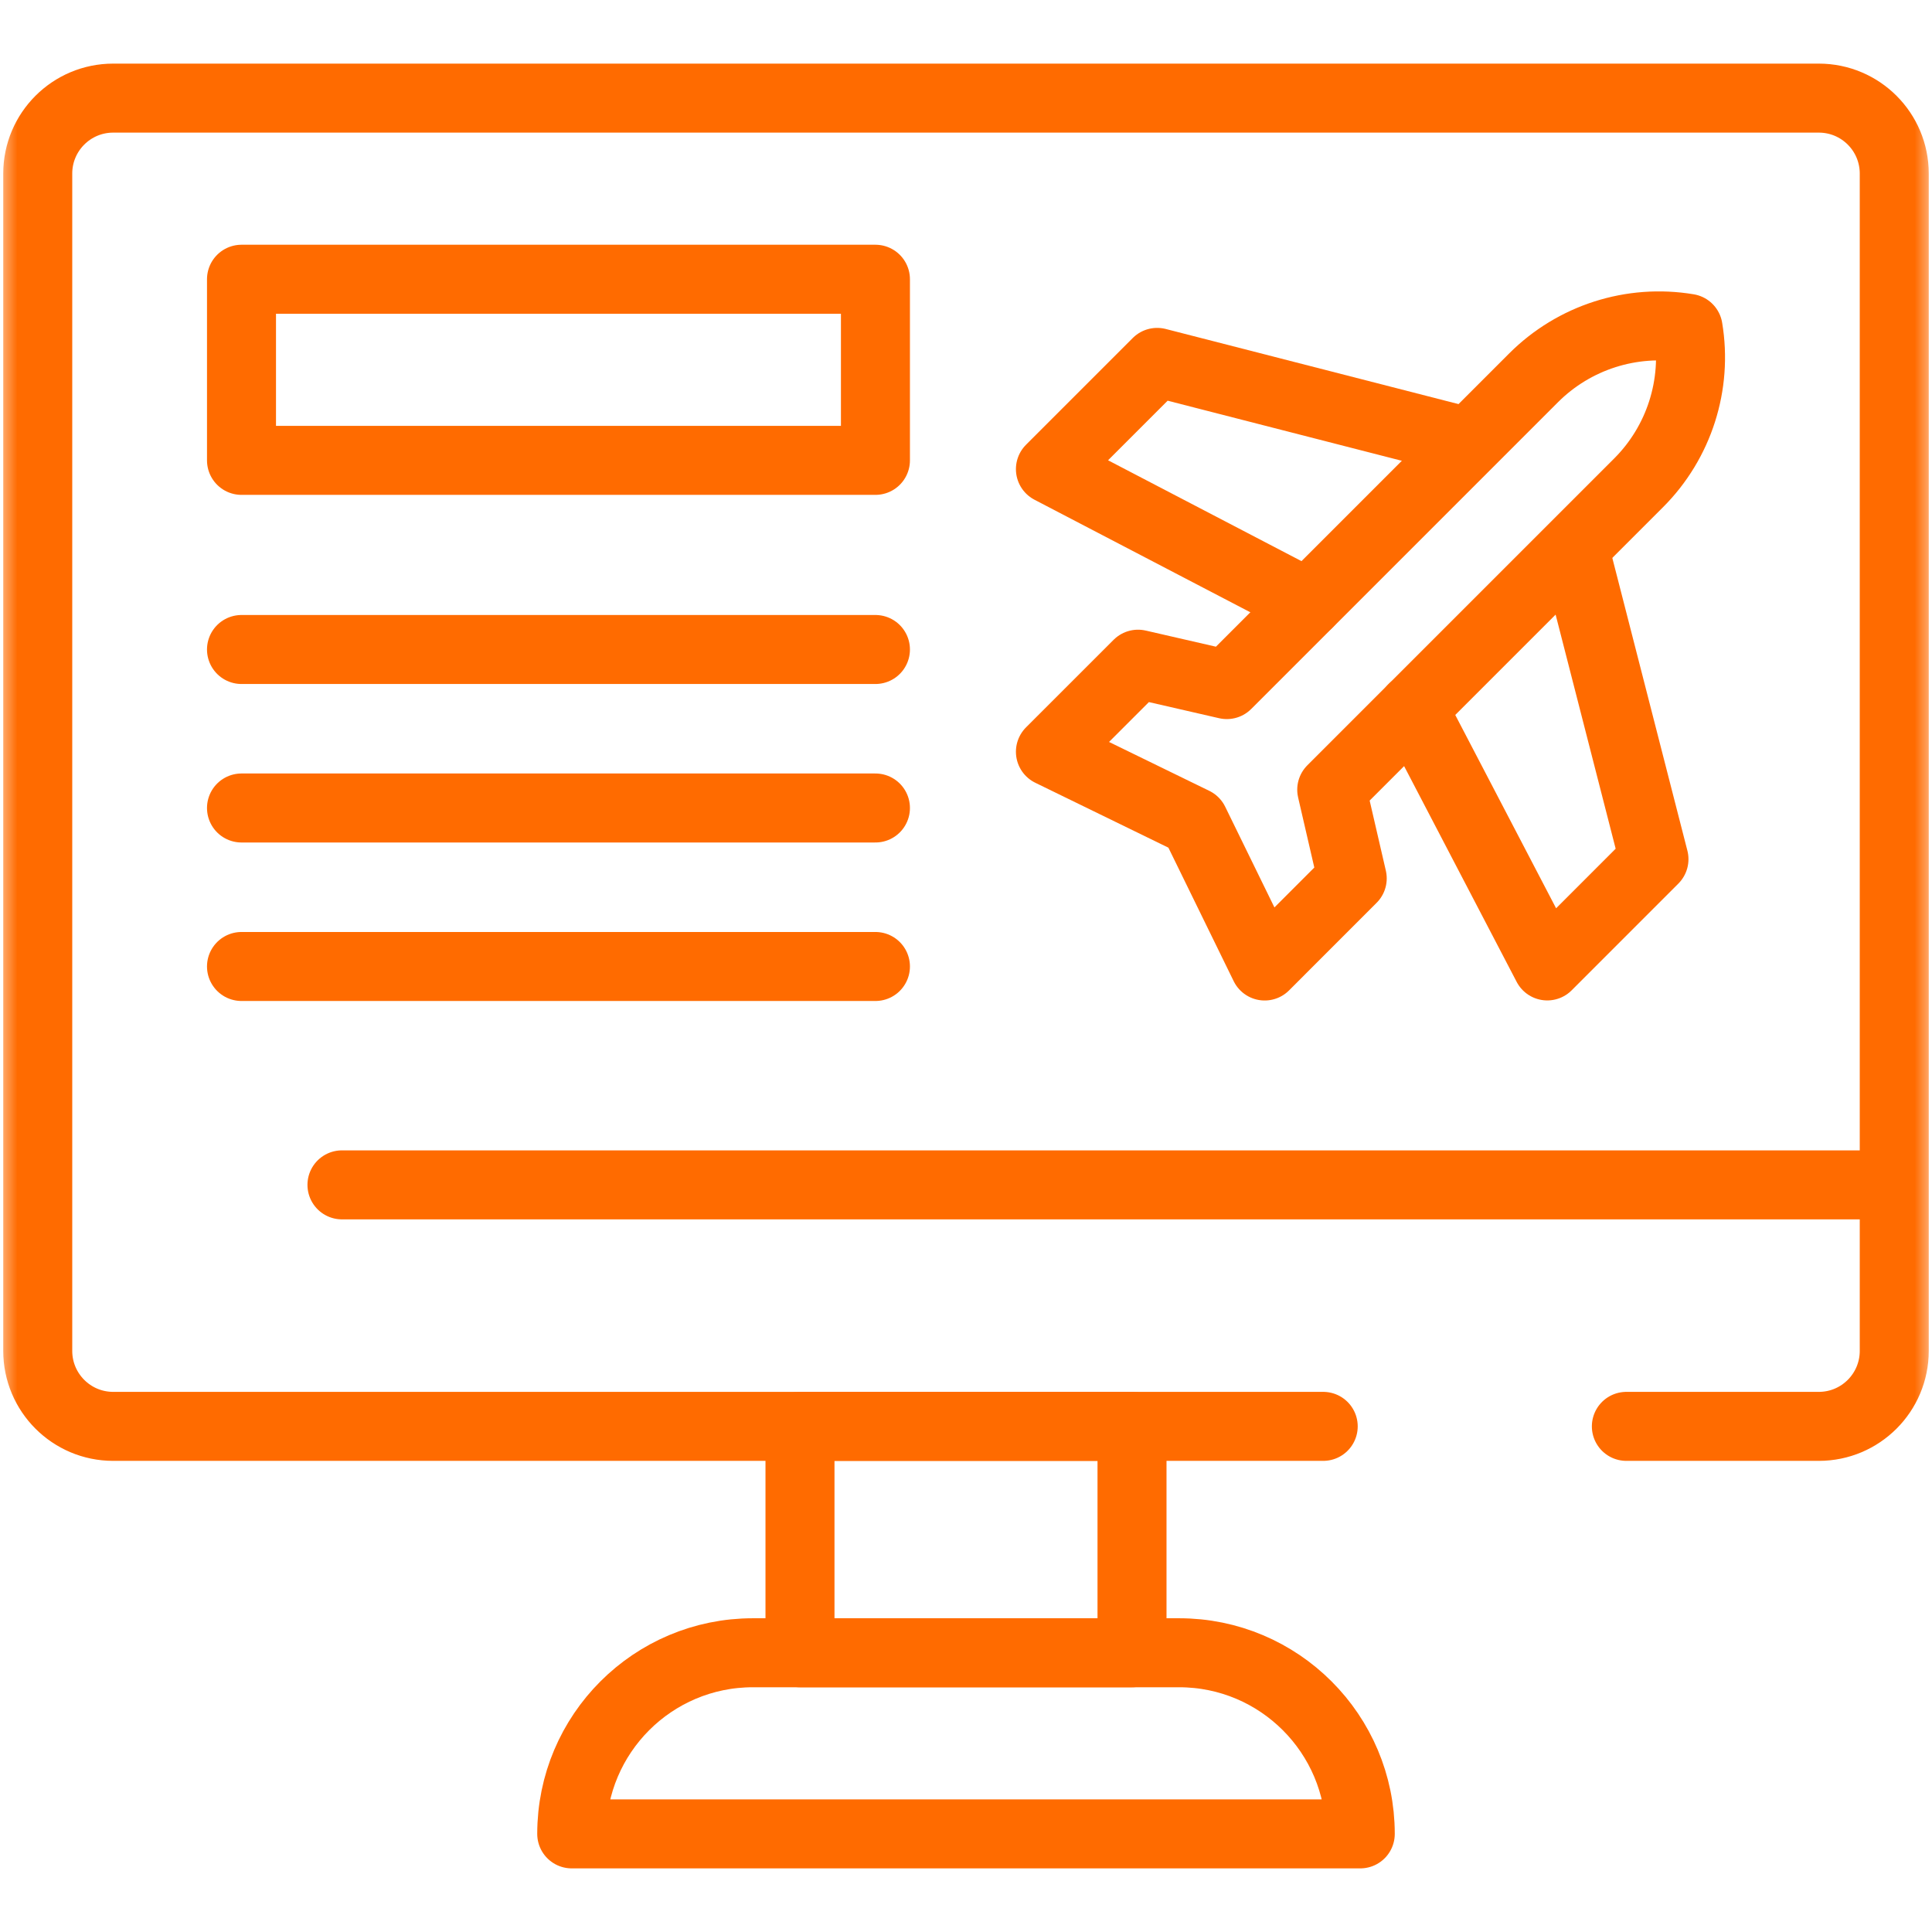
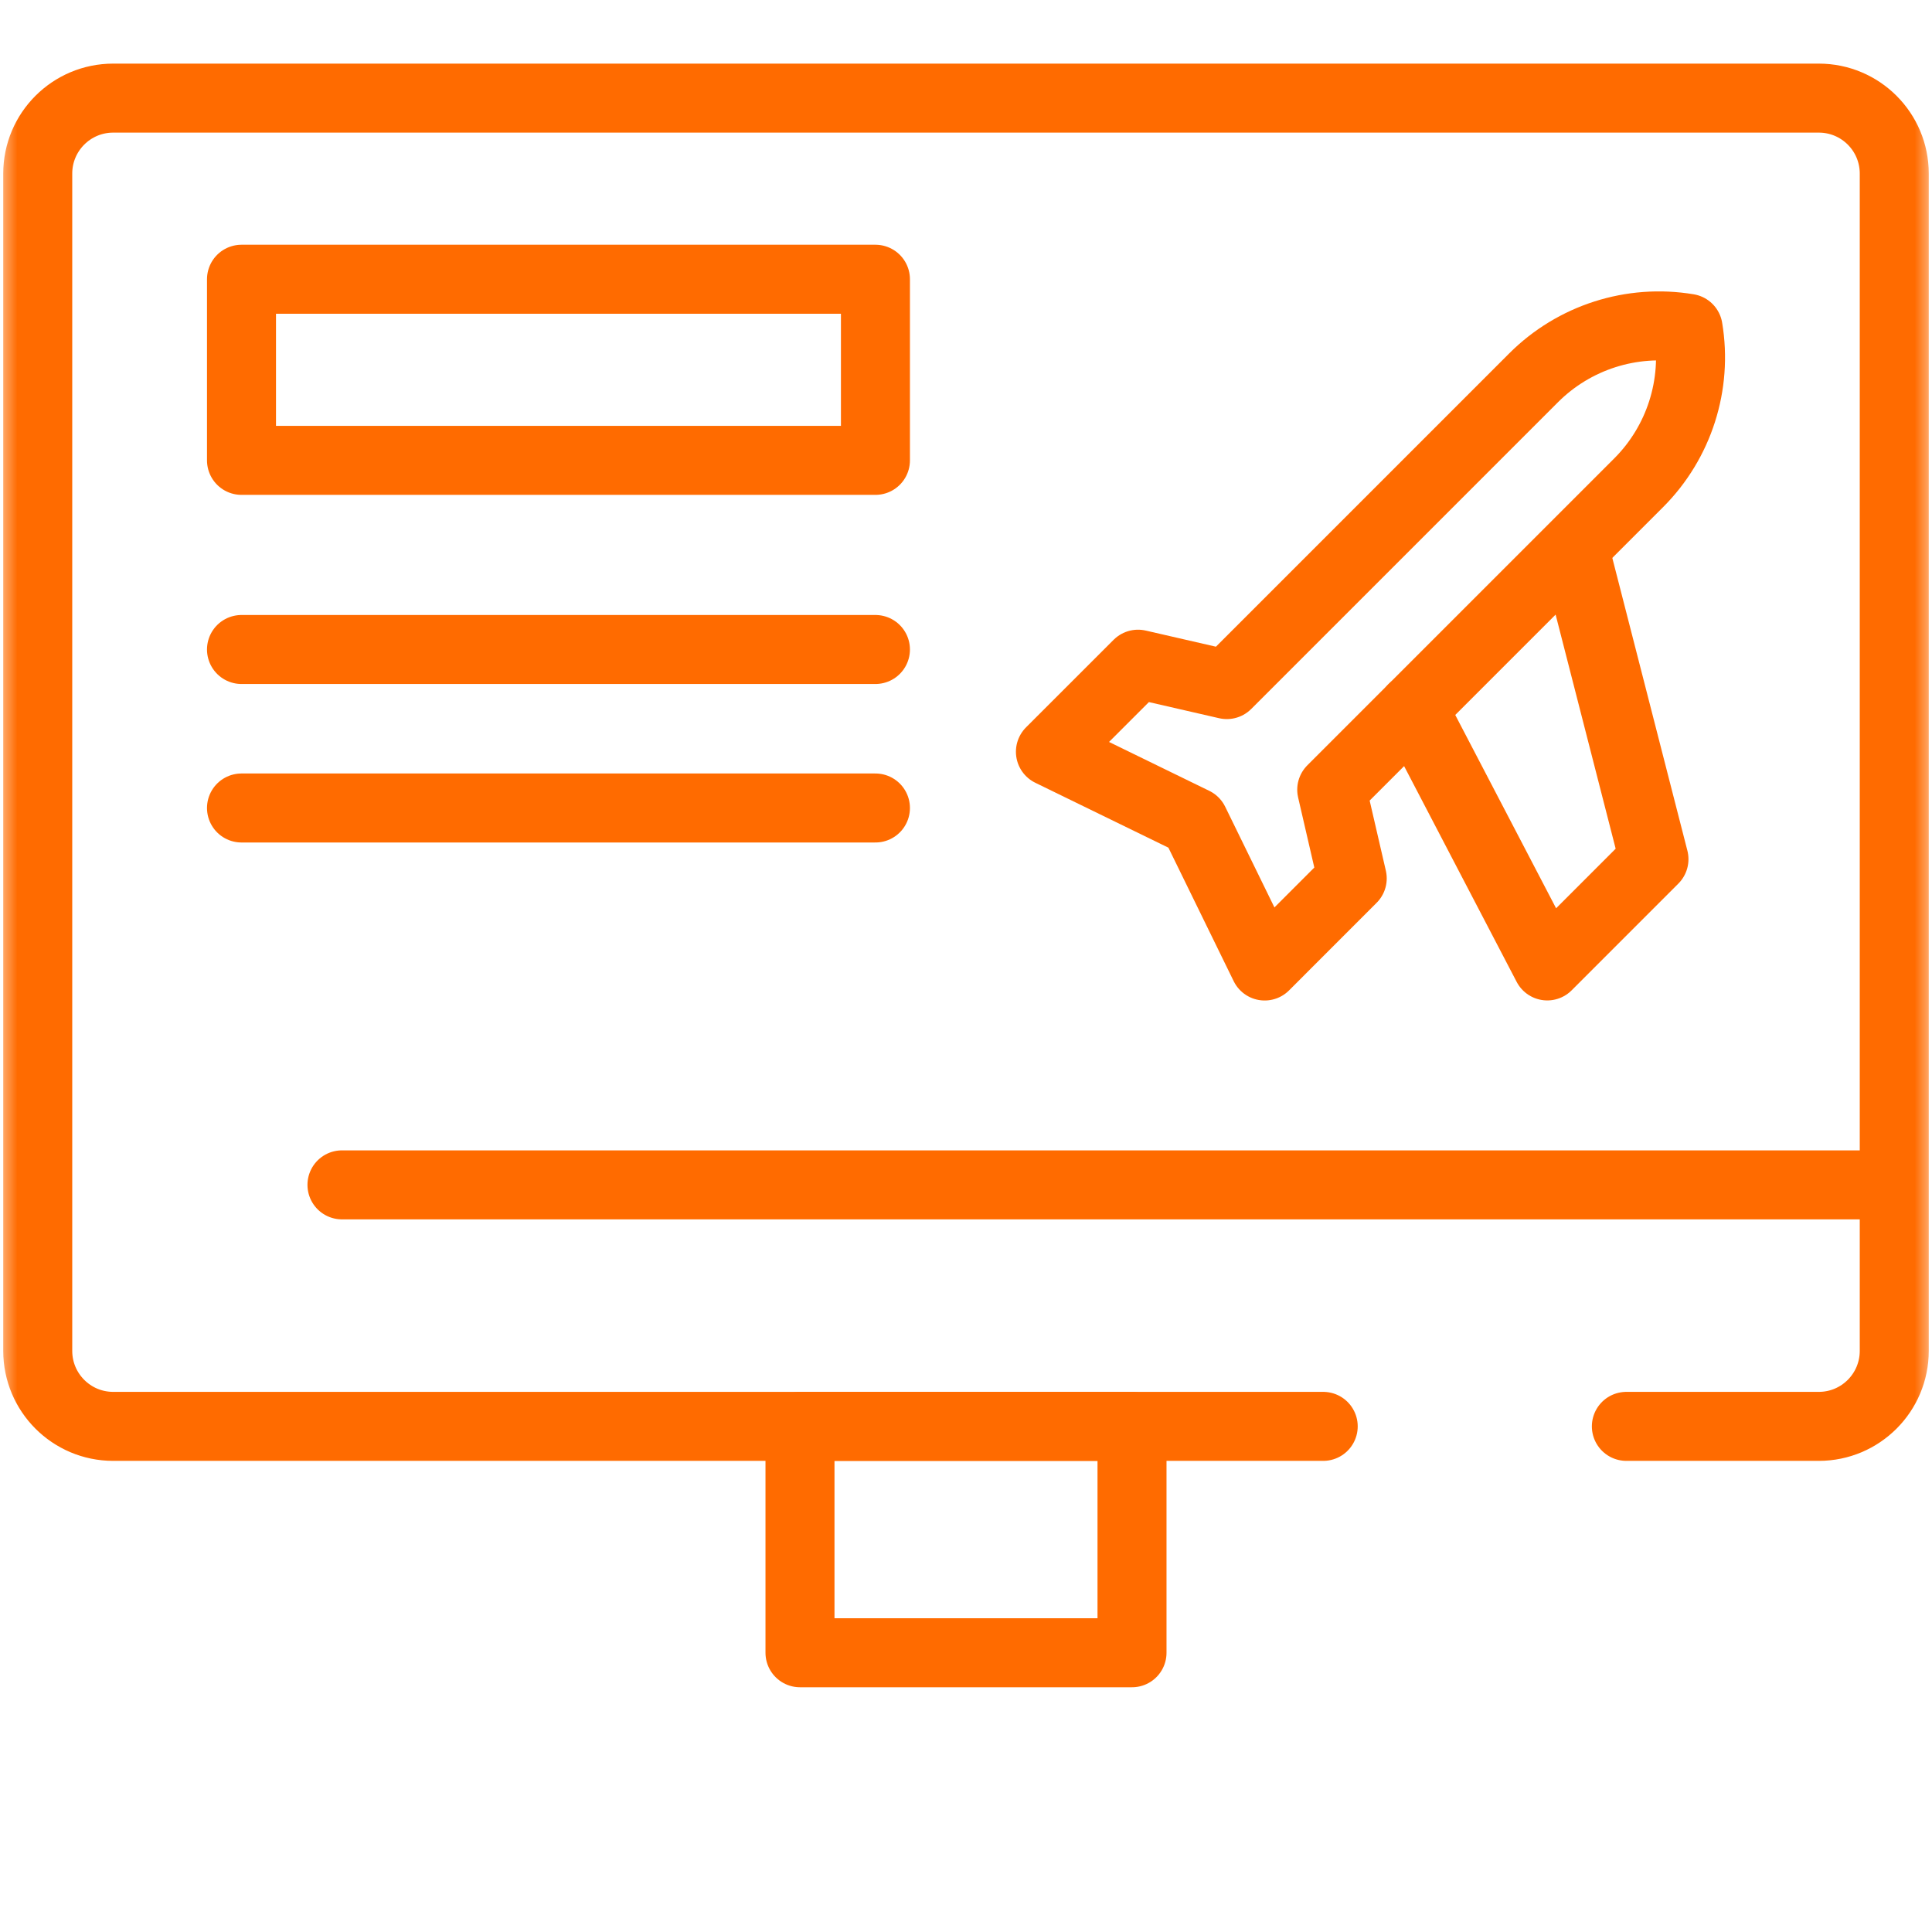
<svg xmlns="http://www.w3.org/2000/svg" width="56" height="56" viewBox="0 0 56 56" fill="none">
  <mask id="mask0_7126_62659" style="mask-type:luminance" maskUnits="userSpaceOnUse" x="0" y="0" width="56" height="56">
    <path d="M0 0H56V56H0V0Z" fill="white" />
  </mask>
  <g mask="url(#mask0_7126_62659)">
    <path d="M38.354 41.344H3.281C2.073 41.344 1.094 40.364 1.094 39.156V5.031C1.094 3.823 2.073 2.844 3.281 2.844H52.719C53.927 2.844 54.906 3.823 54.906 5.031V39.156C54.906 40.364 53.927 41.344 52.719 41.344H47.141" stroke="#FF6B00" stroke-width="2" stroke-miterlimit="10" stroke-linecap="round" stroke-linejoin="round" />
-     <path d="M39.428 53.156H16.572C16.572 50.257 18.923 47.906 21.822 47.906H34.178C37.077 47.906 39.428 50.257 39.428 53.156Z" stroke="#FF6B00" stroke-width="2" stroke-miterlimit="10" stroke-linecap="round" stroke-linejoin="round" />
    <path d="M32.812 41.344H23.188V47.906H32.812V41.344Z" stroke="#FF6B00" stroke-width="2" stroke-miterlimit="10" stroke-linecap="round" stroke-linejoin="round" />
    <path d="M9.912 34.344H54.141" stroke="#FF6B00" stroke-width="2" stroke-miterlimit="10" stroke-linecap="round" stroke-linejoin="round" />
-     <path d="M42.458 12.792L33.541 10.504L30.447 13.598L37.911 17.49" stroke="#FF6B00" stroke-width="2" stroke-miterlimit="10" stroke-linecap="round" stroke-linejoin="round" />
    <path d="M45.654 15.987L47.941 24.904L44.848 27.998L40.955 20.535" stroke="#FF6B00" stroke-width="2" stroke-miterlimit="10" stroke-linecap="round" stroke-linejoin="round" />
    <path d="M38.601 22.89L47.496 13.995C48.669 12.822 49.204 11.153 48.931 9.517C47.294 9.243 45.626 9.778 44.452 10.951L35.56 19.843L32.986 19.252L30.447 21.79L34.614 23.822L36.657 28L39.195 25.461L38.601 22.89Z" stroke="#FF6B00" stroke-width="2" stroke-miterlimit="10" stroke-linecap="round" stroke-linejoin="round" />
    <path d="M7 18.826H25.375" stroke="#FF6B00" stroke-width="2" stroke-miterlimit="10" stroke-linecap="round" stroke-linejoin="round" />
    <path d="M7 23.42H25.375" stroke="#FF6B00" stroke-width="2" stroke-miterlimit="10" stroke-linecap="round" stroke-linejoin="round" />
-     <path d="M7 28.014H25.375" stroke="#FF6B00" stroke-width="2" stroke-miterlimit="10" stroke-linecap="round" stroke-linejoin="round" />
    <path d="M25.375 13.344H7V8.094H25.375V13.344Z" stroke="#FF6B00" stroke-width="2" stroke-miterlimit="10" stroke-linecap="round" stroke-linejoin="round" />
  </g>
</svg>